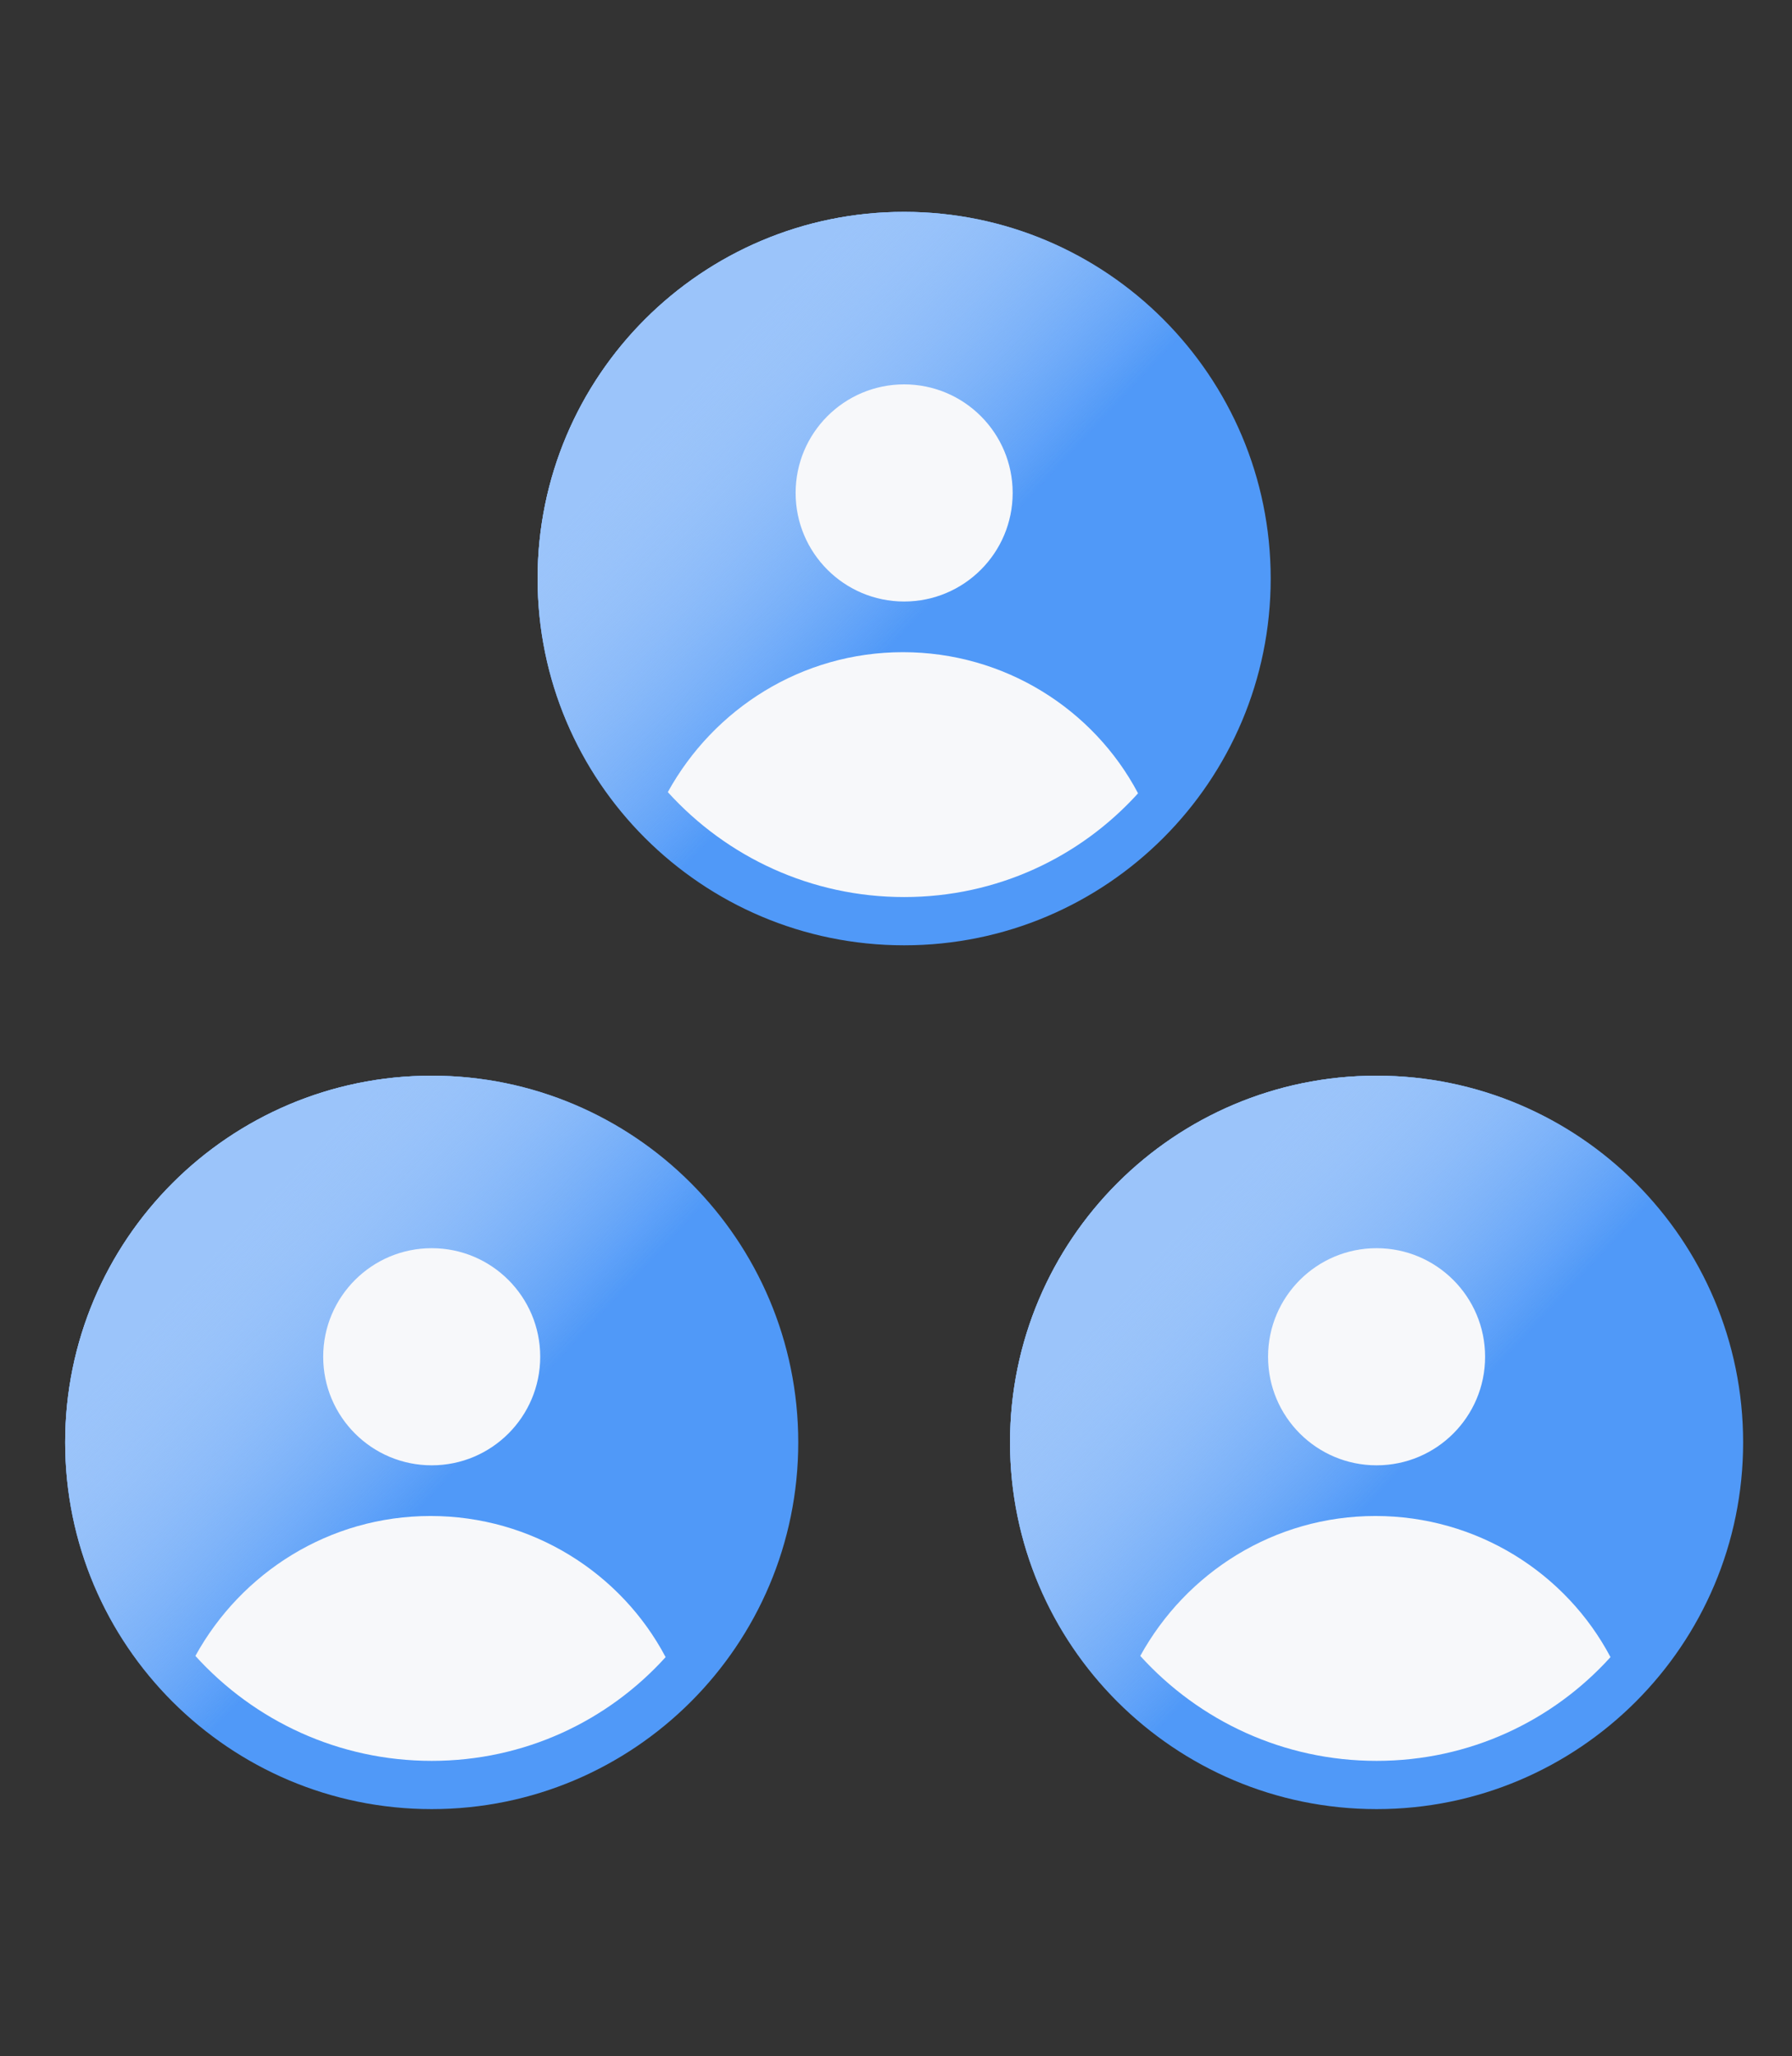
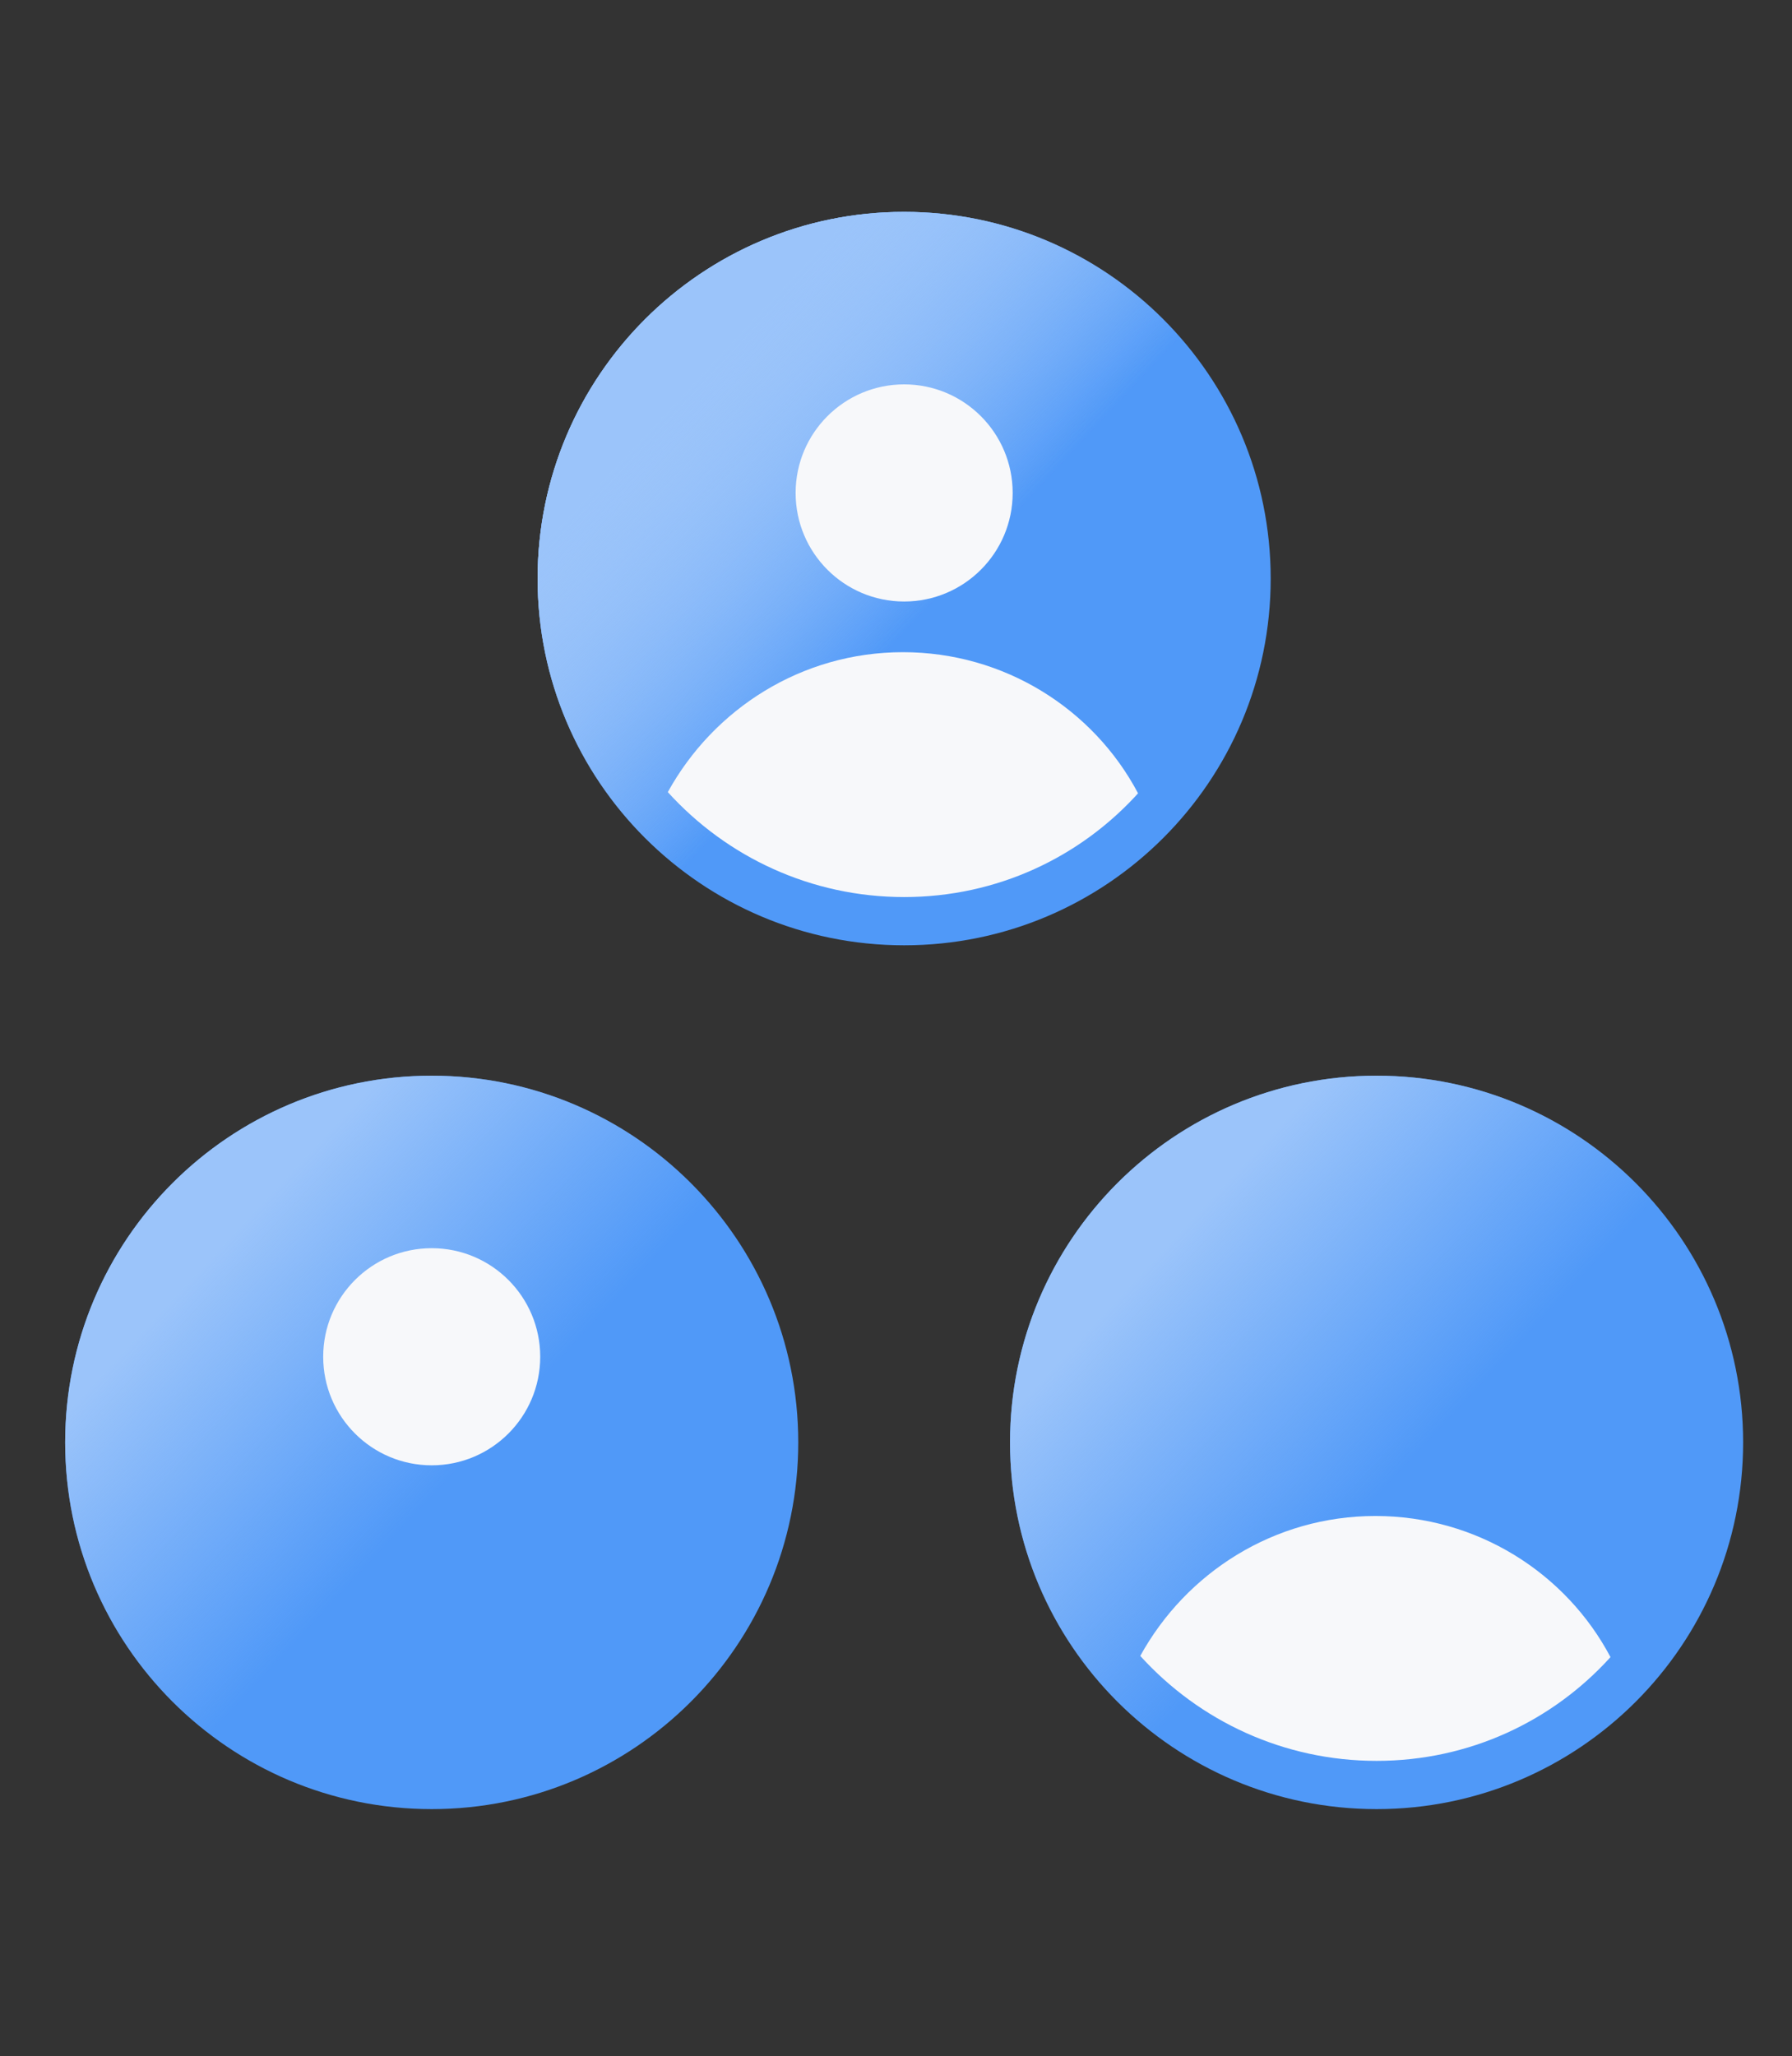
<svg xmlns="http://www.w3.org/2000/svg" width="143" height="164" viewBox="0 0 143 164" fill="none">
  <rect x="0" y="0" width="143" height="164" fill="#333333" stroke="none" />
  <path d="M72.15 75.4C88.304 75.4 101.4 62.304 101.4 46.15C101.4 29.996 88.304 16.9 72.15 16.9C55.996 16.9 42.9 29.996 42.9 46.15C42.9 62.304 55.996 75.4 72.15 75.4Z" fill="#5099F8" />
  <path d="M72.15 75.4C88.304 75.4 101.4 62.304 101.4 46.15C101.4 29.996 88.304 16.9 72.15 16.9C55.996 16.9 42.9 29.996 42.9 46.15C42.9 62.304 55.996 75.4 72.15 75.4Z" fill="url(#paint0_linear_327_158)" />
  <path d="M72.15 75.4C88.304 75.4 101.4 62.304 101.4 46.15C101.4 29.996 88.304 16.9 72.15 16.9C55.996 16.9 42.9 29.996 42.9 46.15C42.9 62.304 55.996 75.4 72.15 75.4Z" fill="url(#paint1_linear_327_158)" />
-   <path d="M72.15 47.978C76.933 47.978 80.81 44.101 80.81 39.319C80.81 34.536 76.933 30.659 72.15 30.659C67.368 30.659 63.49 34.536 63.49 39.319C63.49 44.101 67.368 47.978 72.15 47.978Z" fill="#F7F8FA" />
+   <path d="M72.15 47.978C76.933 47.978 80.81 44.101 80.81 39.319C80.81 34.536 76.933 30.659 72.15 30.659C67.368 30.659 63.49 34.536 63.49 39.319C63.49 44.101 67.368 47.978 72.15 47.978" fill="#F7F8FA" />
  <path d="M72.15 71.552C79.559 71.552 86.198 68.377 90.816 63.277C87.256 56.542 80.136 52.02 72.054 52.02C63.972 52.02 56.948 56.542 53.291 63.181C58.006 68.377 64.741 71.552 72.15 71.552Z" fill="#F7F8FA" />
  <path d="M34.45 144.3C50.604 144.3 63.7 131.204 63.7 115.05C63.7 98.896 50.604 85.8 34.45 85.8C18.296 85.8 5.2 98.896 5.2 115.05C5.2 131.204 18.296 144.3 34.45 144.3Z" fill="#5099F8" />
  <path d="M34.45 144.3C50.604 144.3 63.7 131.204 63.7 115.05C63.7 98.896 50.604 85.8 34.45 85.8C18.296 85.8 5.2 98.896 5.2 115.05C5.2 131.204 18.296 144.3 34.45 144.3Z" fill="url(#paint2_linear_327_158)" />
-   <path d="M34.45 144.3C50.604 144.3 63.7 131.204 63.7 115.05C63.7 98.896 50.604 85.8 34.45 85.8C18.296 85.8 5.2 98.896 5.2 115.05C5.2 131.204 18.296 144.3 34.45 144.3Z" fill="url(#paint3_linear_327_158)" />
  <path d="M34.45 116.878C39.233 116.878 43.109 113.001 43.109 108.219C43.109 103.436 39.233 99.559 34.45 99.559C29.668 99.559 25.791 103.436 25.791 108.219C25.791 113.001 29.668 116.878 34.45 116.878Z" fill="#F7F8FA" />
-   <path d="M34.45 140.452C41.859 140.452 48.498 137.277 53.116 132.177C49.556 125.442 42.436 120.92 34.354 120.92C26.272 120.92 19.248 125.442 15.591 132.081C20.306 137.277 27.041 140.452 34.45 140.452Z" fill="#F7F8FA" />
  <path d="M109.85 144.3C126.004 144.3 139.1 131.204 139.1 115.05C139.1 98.896 126.004 85.8 109.85 85.8C93.696 85.8 80.6 98.896 80.6 115.05C80.6 131.204 93.696 144.3 109.85 144.3Z" fill="#5099F8" />
  <path d="M109.85 144.3C126.004 144.3 139.1 131.204 139.1 115.05C139.1 98.896 126.004 85.8 109.85 85.8C93.696 85.8 80.6 98.896 80.6 115.05C80.6 131.204 93.696 144.3 109.85 144.3Z" fill="url(#paint4_linear_327_158)" />
-   <path d="M109.85 144.3C126.004 144.3 139.1 131.204 139.1 115.05C139.1 98.896 126.004 85.8 109.85 85.8C93.696 85.8 80.6 98.896 80.6 115.05C80.6 131.204 93.696 144.3 109.85 144.3Z" fill="url(#paint5_linear_327_158)" />
-   <path d="M109.85 116.878C114.633 116.878 118.51 113.001 118.51 108.219C118.51 103.436 114.633 99.559 109.85 99.559C105.067 99.559 101.19 103.436 101.19 108.219C101.19 113.001 105.067 116.878 109.85 116.878Z" fill="#F7F8FA" />
  <path d="M109.85 140.452C117.259 140.452 123.898 137.277 128.516 132.177C124.956 125.442 117.836 120.92 109.754 120.92C101.672 120.92 94.648 125.442 90.992 132.081C95.706 137.277 102.441 140.452 109.85 140.452Z" fill="#F7F8FA" />
  <defs>
    <linearGradient id="paint0_linear_327_158" x1="55.395" y1="30.481" x2="74.32" y2="48.165" gradientUnits="userSpaceOnUse">
      <stop stop-color="#9BC4FA" />
      <stop offset="1" stop-color="#9BC4FA" stop-opacity="0" />
    </linearGradient>
    <linearGradient id="paint1_linear_327_158" x1="55.395" y1="30.481" x2="74.32" y2="48.165" gradientUnits="userSpaceOnUse">
      <stop stop-color="#9BC4FA" />
      <stop offset="1" stop-color="#9BC4FA" stop-opacity="0" />
    </linearGradient>
    <linearGradient id="paint2_linear_327_158" x1="17.695" y1="99.381" x2="36.62" y2="117.065" gradientUnits="userSpaceOnUse">
      <stop stop-color="#9BC4FA" />
      <stop offset="1" stop-color="#9BC4FA" stop-opacity="0" />
    </linearGradient>
    <linearGradient id="paint3_linear_327_158" x1="17.695" y1="99.381" x2="36.62" y2="117.065" gradientUnits="userSpaceOnUse">
      <stop stop-color="#9BC4FA" />
      <stop offset="1" stop-color="#9BC4FA" stop-opacity="0" />
    </linearGradient>
    <linearGradient id="paint4_linear_327_158" x1="93.095" y1="99.381" x2="112.02" y2="117.065" gradientUnits="userSpaceOnUse">
      <stop stop-color="#9BC4FA" />
      <stop offset="1" stop-color="#9BC4FA" stop-opacity="0" />
    </linearGradient>
    <linearGradient id="paint5_linear_327_158" x1="93.095" y1="99.381" x2="112.02" y2="117.065" gradientUnits="userSpaceOnUse">
      <stop stop-color="#9BC4FA" />
      <stop offset="1" stop-color="#9BC4FA" stop-opacity="0" />
    </linearGradient>
  </defs>
</svg>